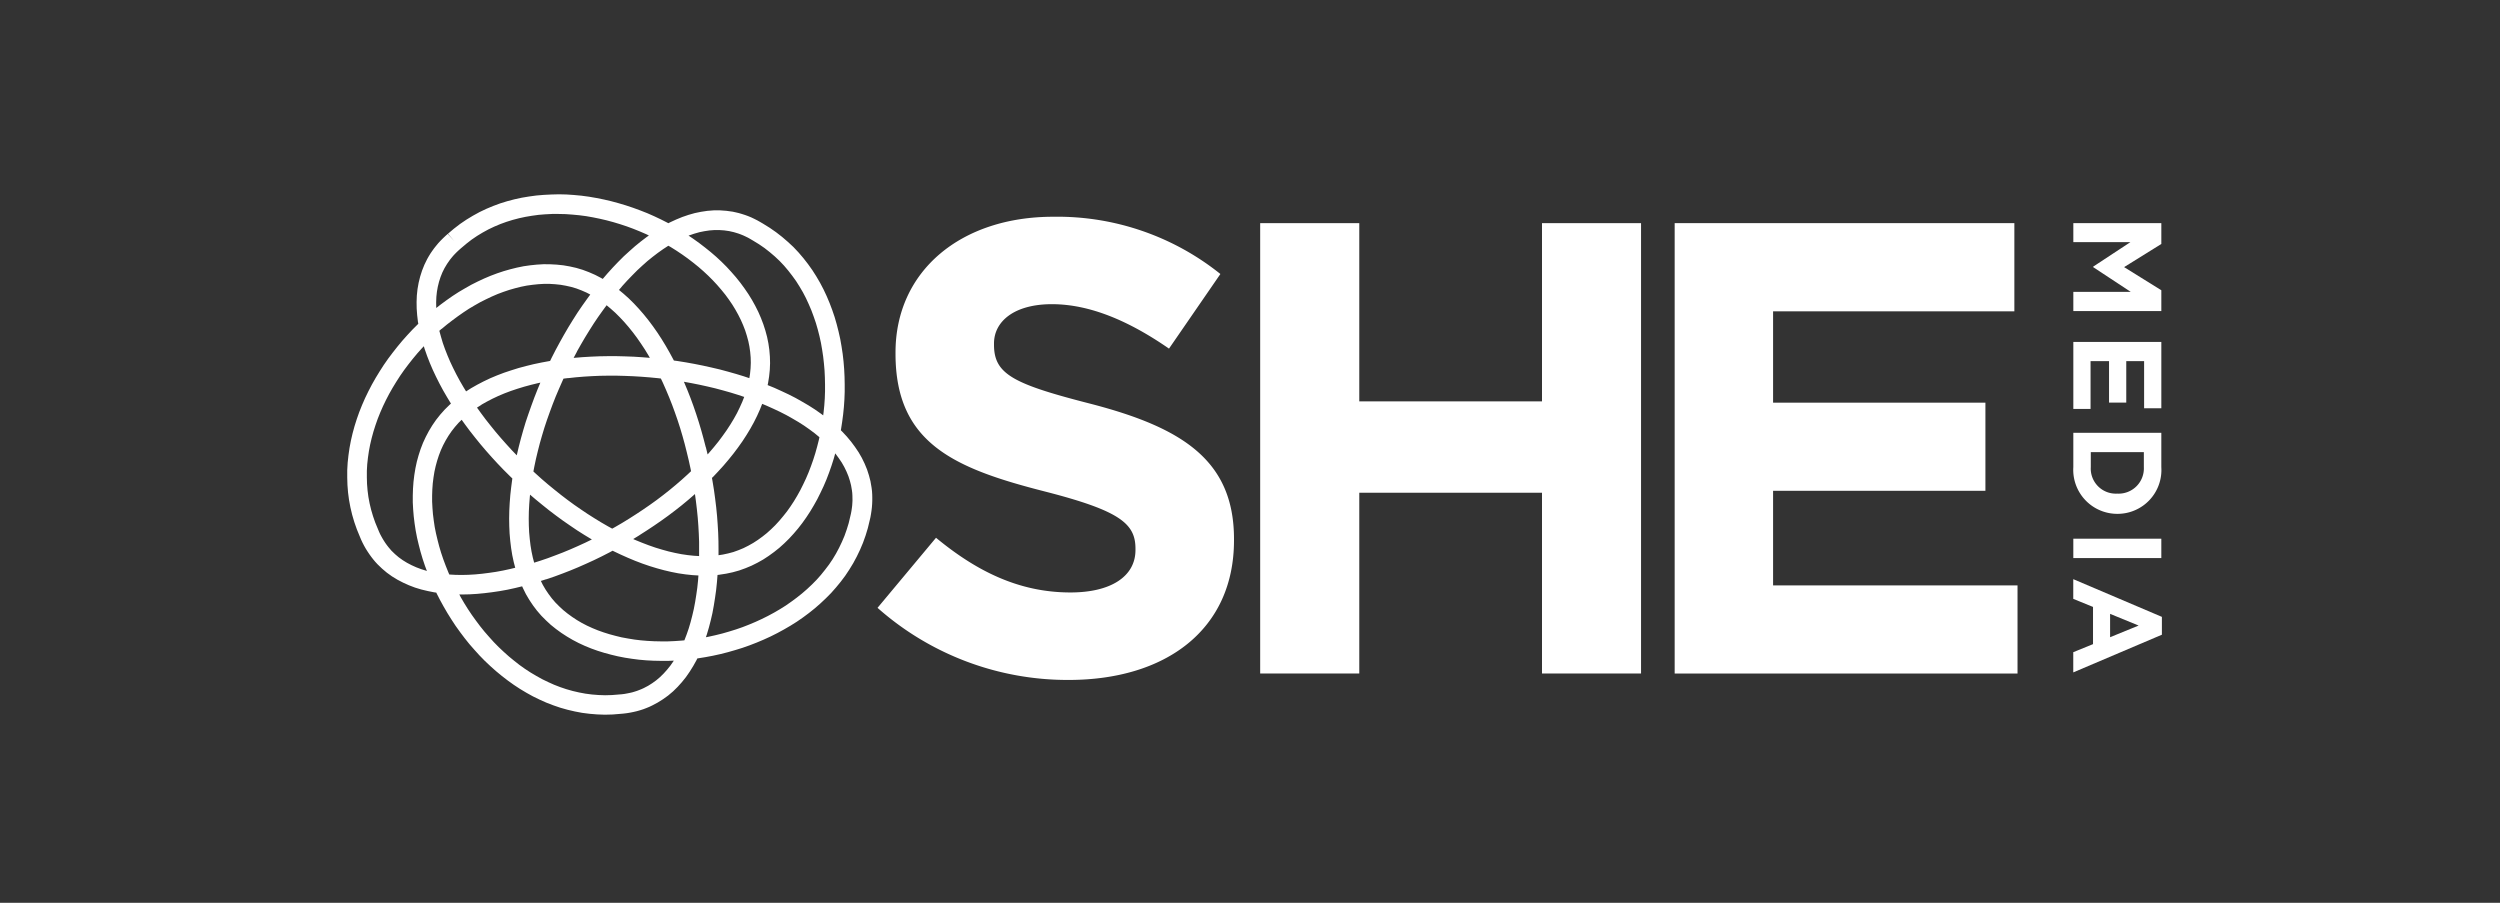
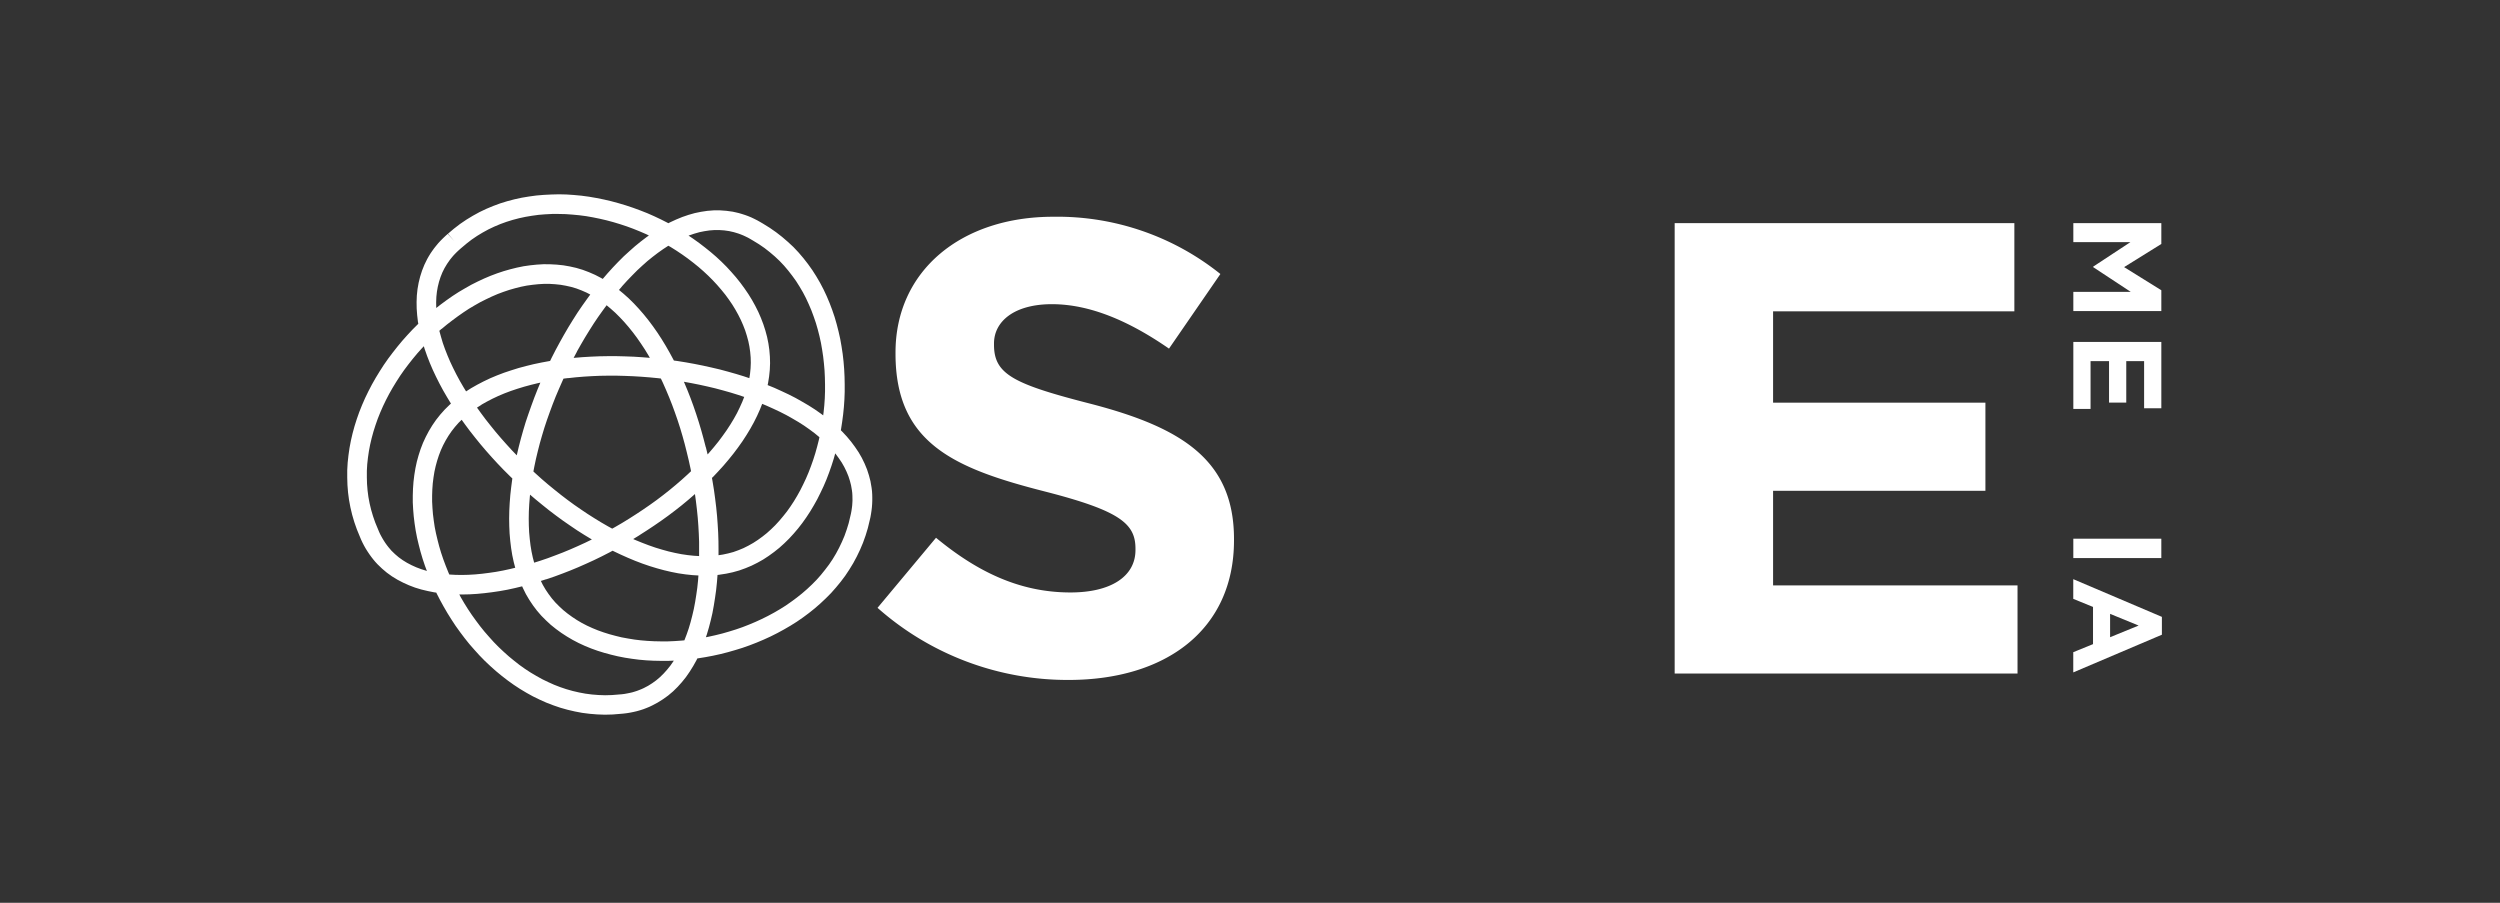
<svg xmlns="http://www.w3.org/2000/svg" width="180" height="65" viewBox="0 0 180 65">
  <rect x="0" y="0" width="180" height="65" fill="#333333" stroke="none" />
  <defs>
    <clipPath id="clip-SHEMedia_3">
      <rect width="180" height="65" />
    </clipPath>
  </defs>
  <g id="SHEMedia_3" data-name="SHEMedia – 3" clip-path="url(#clip-SHEMedia_3)">
    <g id="Group_48" data-name="Group 48" transform="translate(-371.389 -126.405)">
      <path id="Path_72" data-name="Path 72" d="M424.988,102.54v1.5l-2.68,1.666,2.68,1.666v1.5h-6.336V107.49h4.136l-2.707-1.782v-.036l2.68-1.764h-4.109V102.54Z" transform="translate(102.017 39.931)" fill="#fff" />
      <path id="Path_69" data-name="Path 69" d="M371.359,130.45l4.215-5.05c2.92,2.41,5.977,3.938,9.682,3.938,2.918,0,4.679-1.158,4.679-3.057v-.093c0-1.806-1.112-2.733-6.532-4.122-6.531-1.668-10.745-3.474-10.745-9.915v-.093c0-5.881,4.723-9.771,11.348-9.771a18.77,18.77,0,0,1,12.043,4.122l-3.7,5.373c-2.873-1.992-5.7-3.2-8.429-3.2s-4.171,1.251-4.171,2.826v.095c0,2.128,1.391,2.826,6.995,4.26,6.578,1.713,10.285,4.076,10.285,9.727v.095c0,6.438-4.912,10.052-11.907,10.052a20.64,20.64,0,0,1-13.756-5.189" transform="translate(63.208 39.724)" fill="#fff" />
-       <path id="Path_70" data-name="Path 70" d="M386.494,102.54h7.135v12.832h13.156V102.54h7.131v32.425h-7.131V121.95H393.629v13.015h-7.135Z" transform="translate(75.628 39.932)" fill="#fff" />
      <path id="Path_71" data-name="Path 71" d="M402.886,102.54h24.458v6.347H409.972v6.578h15.288v6.345H409.972v6.811h17.6v6.345H402.886Z" transform="translate(89.079 39.932)" fill="#fff" />
      <path id="Path_73" data-name="Path 73" d="M424.988,107.237v4.779h-1.24v-3.394h-1.285v2.986h-1.24v-2.986h-1.331v3.439h-1.24v-4.825Z" transform="translate(102.017 43.786)" fill="#fff" />
-       <path id="Path_74" data-name="Path 74" d="M419.91,113.3a1.805,1.805,0,0,0,1.892,1.91h.018a1.82,1.82,0,0,0,1.91-1.91v-1.076h-3.82Zm5.078-2.471V113.3a3.157,3.157,0,0,1-3.15,3.366h-.018a3.171,3.171,0,0,1-3.168-3.366v-2.471Z" transform="translate(102.016 46.736)" fill="#fff" />
      <rect id="Rectangle_8" data-name="Rectangle 8" width="6.336" height="1.395" transform="translate(520.668 165.191)" fill="#fff" />
      <path id="Path_75" data-name="Path 75" d="M421.3,120.8l2.054-.841-2.054-.841Zm3.729-1.466v1.285l-6.381,2.714v-1.456l1.422-.579v-2.68l-1.422-.579v-1.42Z" transform="translate(102.016 51.485)" fill="#fff" />
      <path id="Path_76" data-name="Path 76" d="M365.09,101.409l-.541.027-.53.044-.541.073-.521.087-.528.115-.513.135-.508.157-.508.188-.5.209-.484.231-.481.264-.462.28-.459.311-.444.342-.426.36s.226.268.453.535l-.47-.523-.168.151-.171.162-.173.173-.164.177-.16.193-.14.175-.144.2-.122.178-.131.215-.107.188-.2.408-.171.428-.137.431-.109.442-.08.453-.049.462-.018.47.007.472.035.477.055.472.027.149-.036.033-.384.384-.373.4-.364.408-.353.426-.337.428-.326.433-.317.455-.3.468-.28.459-.268.472-.255.49-.237.49-.219.5-.2.5-.18.51-.162.513-.142.521-.12.519-.1.528-.076.532-.057.528-.031.539,0,.539.016.532.042.533.071.541.1.537.126.532.155.528.184.524.215.523.087.209.107.228.115.222.118.208.131.208.128.191.137.189.144.186.147.175.155.169.33.317.344.291.375.269.39.238.41.213.417.188.435.166.455.138.466.111.466.093.146.02.02.046.248.484.262.477.275.473.289.462.3.457.322.448.324.43.344.43.364.415.362.4.384.393.4.377.4.357.422.348.422.326.442.317.446.293.462.277.464.257.492.24.481.215.5.193.506.173.521.147.524.122.526.1.543.069.543.044.548.02.564-.015.563-.046.226-.02.25-.031.246-.042.231-.047.226-.053.242-.069.215-.069.228-.087.209-.086.211-.1.393-.209.386-.242.368-.264.355-.3.329-.324.306-.34.291-.362.271-.391.253-.406.235-.421s.036-.076.062-.127l.049-.007.539-.087.532-.1.537-.118.532-.135.528-.151.519-.16.519-.182.515-.2.5-.211.5-.228.49-.246.473-.257.47-.273.461-.289.45-.311.428-.319.421-.337.4-.35.391-.368.377-.38.359-.406.339-.413.319-.424.3-.452.277-.455.257-.479.235-.49.211-.5.188-.526.16-.528.133-.553.053-.226.044-.249.036-.242.027-.229.018-.249.009-.224,0-.251-.005-.215-.016-.242-.029-.231-.08-.466-.109-.419-.138-.428-.177-.428-.2-.411-.231-.4-.264-.391-.275-.37-.311-.373-.328-.351s-.06-.056-.1-.1l.009-.044.084-.546.071-.539.055-.539.038-.548.02-.55,0-.546-.011-.55-.027-.544-.045-.546-.062-.543-.082-.543-.093-.528-.12-.537-.133-.523-.149-.517-.175-.515-.189-.5-.211-.5-.226-.482-.248-.473-.273-.468-.284-.446-.313-.439-.328-.421-.348-.408-.377-.4-.4-.371-.413-.355-.433-.337-.459-.319-.484-.3-.206-.12-.2-.113-.229-.115-.209-.1-.231-.095-.215-.078-.228-.073-.218-.064-.238-.056-.211-.046-.451-.062-.453-.033-.457,0-.461.036-.457.069-.444.091-.455.129-.446.153-.444.182-.433.2-.126.066-.044-.024-.484-.246-.492-.233-.5-.22-.508-.2-.515-.189-.519-.173-.526-.157-.524-.142-.539-.126-.53-.106-.535-.093-.543-.073-.544-.051-.532-.036-.548-.013Zm-6.137,3.554.388-.3.393-.268.406-.246.419-.229.421-.2.437-.184.442-.16.444-.138.457-.12.466-.1.464-.078.482-.066.47-.038.49-.025.483,0,.5.011.482.035.5.047.49.064.49.086.492.1.493.115.481.129.488.147.479.158.475.175.468.189.464.2.191.093-.18.127-.411.313-.413.337-.408.362-.4.364-.4.4-.382.4-.384.424-.344.4-.124-.071-.428-.222-.442-.193-.446-.168-.461-.138-.47-.106-.459-.08-.482-.051-.468-.025-.473-.005-.49.029-.475.049-.472.067-.49.1-.475.118-.473.135-.475.158-.47.177-.473.2-.459.215-.459.231-.459.26-.442.26-.45.291-.437.306-.424.313-.313.244,0-.027-.005-.391.015-.386.04-.371.064-.359.086-.351.109-.34.131-.33.157-.315.18-.3.208-.3.107-.133.127-.153.122-.131.137-.138.142-.133s.133-.12.147-.131l.4-.335M356.087,128.5l-.371-.115-.353-.133-.339-.153-.331-.173-.306-.188-.289-.208-.266-.226-.26-.251-.1-.118-.115-.135-.111-.144-.106-.147-.1-.153-.1-.164-.091-.162-.091-.171-.078-.171-.275-.665-.158-.455-.135-.457-.111-.464-.087-.466-.06-.466-.038-.466-.013-.47,0-.477.027-.472.051-.466.069-.473.089-.47.109-.466.128-.468.147-.464.162-.462.182-.455.2-.457.215-.446.233-.446.244-.43.262-.43.277-.431.286-.411.3-.4.315-.4.326-.393.335-.375.144-.153c.031.1.062.2.062.2l.175.5.195.5.211.492.235.5.246.49.269.5.286.493s.233.386.275.453c-.045.042-.109.1-.109.1l-.339.333-.326.366-.3.379-.269.391-.246.406-.222.421-.2.43-.175.452-.146.453-.126.459-.1.47-.08.486-.058.482-.036.49-.016.5,0,.5.027.506.042.5.062.508.076.5.1.521.12.508.129.5.151.512.169.506s.087.229.14.375l-.038-.009m1.1-17.42.377-.313.39-.3.393-.291.4-.28.4-.264.4-.237.421-.239.41-.206.421-.2.422-.182.415-.155.422-.142.421-.12.421-.106.419-.084.408-.056.417-.044.411-.024.391,0,.4.024.4.042.379.067.391.087.368.109.364.138.368.16.273.142-.239.326-.348.488-.34.5-.331.521-.32.521-.313.537-.3.537-.3.555-.286.559-.115.238-.047.007-.575.106-.559.117-.553.135-.537.144-.537.168-.512.171-.506.193-.49.206-.475.226-.455.237-.442.251s-.269.173-.362.231c-.084-.137-.184-.3-.184-.3l-.268-.462-.249-.462-.229-.455-.217-.461-.191-.448-.18-.457-.157-.442-.129-.435-.122-.441c.076-.067.157-.14.157-.14m9.747,1.639.291-.515.3-.513.308-.5.317-.5.319-.473.331-.464.273-.373.286.238.337.3.322.32.319.34.313.362.308.382.3.4.289.417.286.433.273.45.08.144-.526-.042-.623-.04-.63-.024-.619-.016h-.621l-.617.011-.617.026-.6.036-.6.049-.035.005c.056-.107.244-.457.244-.457m-9.272,15.874-.184-.459-.175-.47-.155-.461-.137-.462-.12-.464-.111-.47-.093-.466-.067-.453-.058-.461-.036-.455-.024-.453,0-.442.015-.435.031-.428.053-.424.067-.417.089-.4.107-.393.126-.388.144-.375.162-.355.186-.35.2-.333.222-.324.242-.309.264-.3.22-.215c.1.146.237.33.237.33l.355.477.379.481.382.472.4.47.408.461.422.459.433.452.444.442s.1.093.189.182l-.007.046-.076.579-.064.572-.044.57-.029.557-.011.557.009.544.024.535.047.533.062.515.082.51.107.5s.08.3.107.411l-.351.086-.519.113-.515.095-.5.073-.506.064-.49.047-.484.029-.472.011-.461-.007-.448-.025-.08-.182m2.383-12.04.388-.218.408-.213.424-.2.439-.186.457-.173.47-.158.5-.153.493-.133.515-.126.158-.033-.2.482-.231.586-.217.59-.206.583-.2.59-.178.592-.167.594-.153.592-.138.584-.009.04c-.082-.084-.357-.371-.357-.371l-.4-.439-.391-.441-.38-.446-.366-.452-.361-.457-.337-.453-.271-.377.319-.2m3.7,11-.093-.439-.073-.446-.055-.464-.044-.482-.022-.484-.007-.5.009-.51.027-.517.042-.528s.009-.095.016-.162c.113.095.4.34.4.34l.488.4.484.388.5.379.5.366.513.355.5.339.521.33.513.31.033.02-.47.229-.533.244-.546.24-.541.224-.541.208-.552.206-.535.182-.437.137c-.024-.087-.095-.362-.095-.362m2.547-12.924.564-.062.572-.047.575-.035.586-.025.586-.009h.592l.594.016.6.024.594.036.6.047.6.058.209.025c.069.147.147.311.147.311l.228.517.224.533.211.535.2.546.195.559.182.563.169.57.158.572.147.583.142.59.128.584s.022.115.042.209l-.253.238-.421.381-.433.373-.448.371-.455.359-.473.359-.479.344-.486.335-.5.331-.51.326-.51.313-.517.3-.191.107c-.144-.076-.3-.164-.3-.164l-.488-.282-.49-.3-.49-.311-.479-.322-.492-.34-.473-.346-.472-.36-.464-.371-.47-.384-.455-.39-.444-.4s-.084-.078-.158-.146c.031-.16.064-.337.064-.337l.117-.557.133-.555.144-.563.16-.564.169-.561.186-.561.2-.561.209-.566.218-.557.233-.548.244-.555s.047-.106.089-.2l.339-.042m3.882-6.614.357-.393.361-.375.371-.375.362-.335.377-.335.371-.3.375-.286.379-.269.377-.246.177.1.417.262.41.275.4.286.384.295.38.306.355.309.344.32.333.333.31.333.3.348.286.351.26.355.249.364.222.364.206.37.189.377.164.375.148.382.12.382.106.391.078.384.055.386.035.4.009.391-.016.388-.04.4s-.033.2-.049.308l-.386-.129-.572-.175-.586-.166-.588-.158-.6-.14-.6-.133-.608-.122-.613-.111-.621-.1-.26-.035-.022-.044-.277-.513-.286-.5-.295-.484-.308-.473-.317-.451-.328-.437-.339-.421-.348-.4-.355-.381-.37-.366-.38-.34s-.248-.2-.328-.271l.231-.273m6.019,11.6-.155-.6-.166-.6-.179-.6-.191-.594-.2-.584-.211-.575-.222-.564-.251-.6.512.093.584.115.577.127.573.135.557.149.561.158.541.168.437.146c-.033.084-.138.35-.138.35l-.184.41-.2.41-.226.408-.248.408-.269.413-.288.406-.306.41-.324.4-.346.406-.107.12c-.035-.142-.124-.515-.124-.515m-17.012,10.587.533-.033.535-.051.542-.067.543-.08.559-.1.559-.122s.424-.1.512-.124c.026.055.06.135.06.135l.211.426.248.422.269.4.282.373.313.362.339.34.342.317.375.3.384.279.4.26.415.244.433.226.446.206.455.186.468.168.475.147.484.131.488.117.513.1.5.078.513.066.526.046.524.027.533.011.526,0,.4-.016-.018.027-.224.322-.237.295-.251.28-.266.262-.273.231-.284.206-.3.189-.313.164-.151.069-.166.067-.173.066-.166.053-.186.055-.169.038-.189.038-.193.035-.191.024-.716.058-.484.013-.471-.016-.479-.038-.47-.062-.459-.086-.459-.107-.455-.129-.442-.149-.441-.171-.428-.193-.435-.211-.41-.229-.421-.249-.4-.262-.4-.284-.381-.3-.384-.315-.366-.328-.366-.344-.344-.351-.335-.371-.337-.386-.313-.388-.3-.4-.3-.417-.279-.417-.266-.426-.255-.437-.1-.189.217,0Zm5.533-1.087.57-.193.575-.213.564-.219.573-.237.568-.251.559-.255.566-.275.559-.286.231-.124.042.022.528.251.521.233.526.22.524.2.524.18.524.16.513.14.521.122.51.1.519.076.5.053.426.026c-.011.158-.027.357-.027.357l-.055.53-.073.513-.082.515-.095.5-.111.477-.122.472-.135.455-.149.431-.162.421-.2.018-.5.035-.5.022-.481,0-.5-.011-.479-.025-.477-.04-.462-.056-.464-.076-.459-.084-.433-.106-.439-.118-.424-.133-.41-.146-.4-.164-.388-.178-.371-.193-.353-.208-.339-.224-.328-.238-.313-.253-.286-.264-.284-.286-.251-.291-.231-.308-.224-.331-.2-.342-.137-.277.384-.122m6.714-3.173.532-.34.519-.344.508-.35.506-.364.5-.377.479-.377.472-.391L375.4,123l.026-.024c.018.122.069.51.069.51l.071.59.06.592.044.581.033.583.022.579,0,.568s0,.32,0,.462l-.375-.022-.441-.047-.459-.067-.45-.089-.473-.109-.468-.129-.482-.146-.477-.166-.482-.184-.49-.2s-.084-.038-.148-.066c.124-.075.45-.275.45-.275m5.262-4.16.4-.424.384-.421.373-.439.351-.435.333-.444.315-.444.295-.455.273-.452.253-.457.231-.462.209-.466s.117-.3.158-.4l.328.137.484.218.481.226.455.233.437.246.428.251.408.26.382.268.373.277.346.286-.042.195-.122.481-.133.477-.149.47-.16.452-.175.457-.186.437-.2.424-.211.422-.222.4-.24.4-.242.368-.259.366-.268.337-.282.335-.289.315-.3.293-.308.277-.313.249-.333.242-.335.217-.342.193-.359.18-.353.146-.375.135-.375.1-.382.082-.311.047c0-.177,0-.4,0-.4l-.005-.6-.02-.612-.036-.61-.045-.612-.062-.621-.075-.615-.084-.617-.1-.617s-.022-.135-.046-.266l.033-.031m-1.684-17.421.371-.127.37-.106.359-.073.373-.056.357-.027h.351l.355.024.353.051.335.076.164.049.182.056.166.062.18.073.16.075.182.089.16.091.18.106.439.268.4.275.377.295.364.31.344.324.322.34.3.355.291.375.275.382.248.393.244.415.217.417.2.433.191.446.167.45.158.462.135.466.122.477.107.486.084.482.075.5.056.5.044.5.024.5.011.51,0,.506-.018.506-.035.5-.051.5-.029.217-.175-.131-.422-.295-.453-.289-.464-.271-.471-.266-.5-.255-.512-.24-.513-.233-.49-.2c.011-.055.029-.131.029-.131l.078-.492.049-.475.02-.477-.013-.479-.04-.479-.067-.466-.095-.468-.124-.462-.146-.452-.171-.448-.191-.439-.219-.437-.235-.424-.258-.419-.282-.413-.293-.4-.32-.4-.333-.381-.341-.371-.371-.37-.377-.351-.4-.344-.417-.335-.413-.317-.433-.31-.33-.222.029-.013m2.21,24.425.475-.073.468-.1.464-.129.455-.164.432-.18.431-.215.408-.229.4-.262.388-.282.37-.295.362-.326.346-.34.331-.36.319-.375.3-.386.293-.413.273-.417.266-.444.246-.441.233-.468.219-.461.207-.484.191-.5.173-.493.164-.513.107-.384.02.026.229.311.22.324.182.319.16.33.14.339.107.333.082.319c.007.047.065.377.065.377l.02.166.011.173.007.375-.009.164-.013.2-.022.177-.029.2-.036.195-.164.694-.14.455-.162.461-.184.431-.206.432-.224.419-.24.4-.264.391-.282.371-.3.373-.315.355-.331.335-.351.33-.362.313-.377.3-.391.289-.4.28-.413.259-.43.251-.435.235-.45.224-.455.209-.463.195-.471.184-.473.164-.481.149-.493.142-.49.122-.5.111s-.1.018-.2.038c.033-.1.069-.2.069-.2l.149-.506.133-.512.12-.521.1-.546.087-.548.078-.552.06-.573s.035-.453.042-.528l.144-.015" transform="translate(46 39)" fill="#fff" />
    </g>
  </g>
</svg>